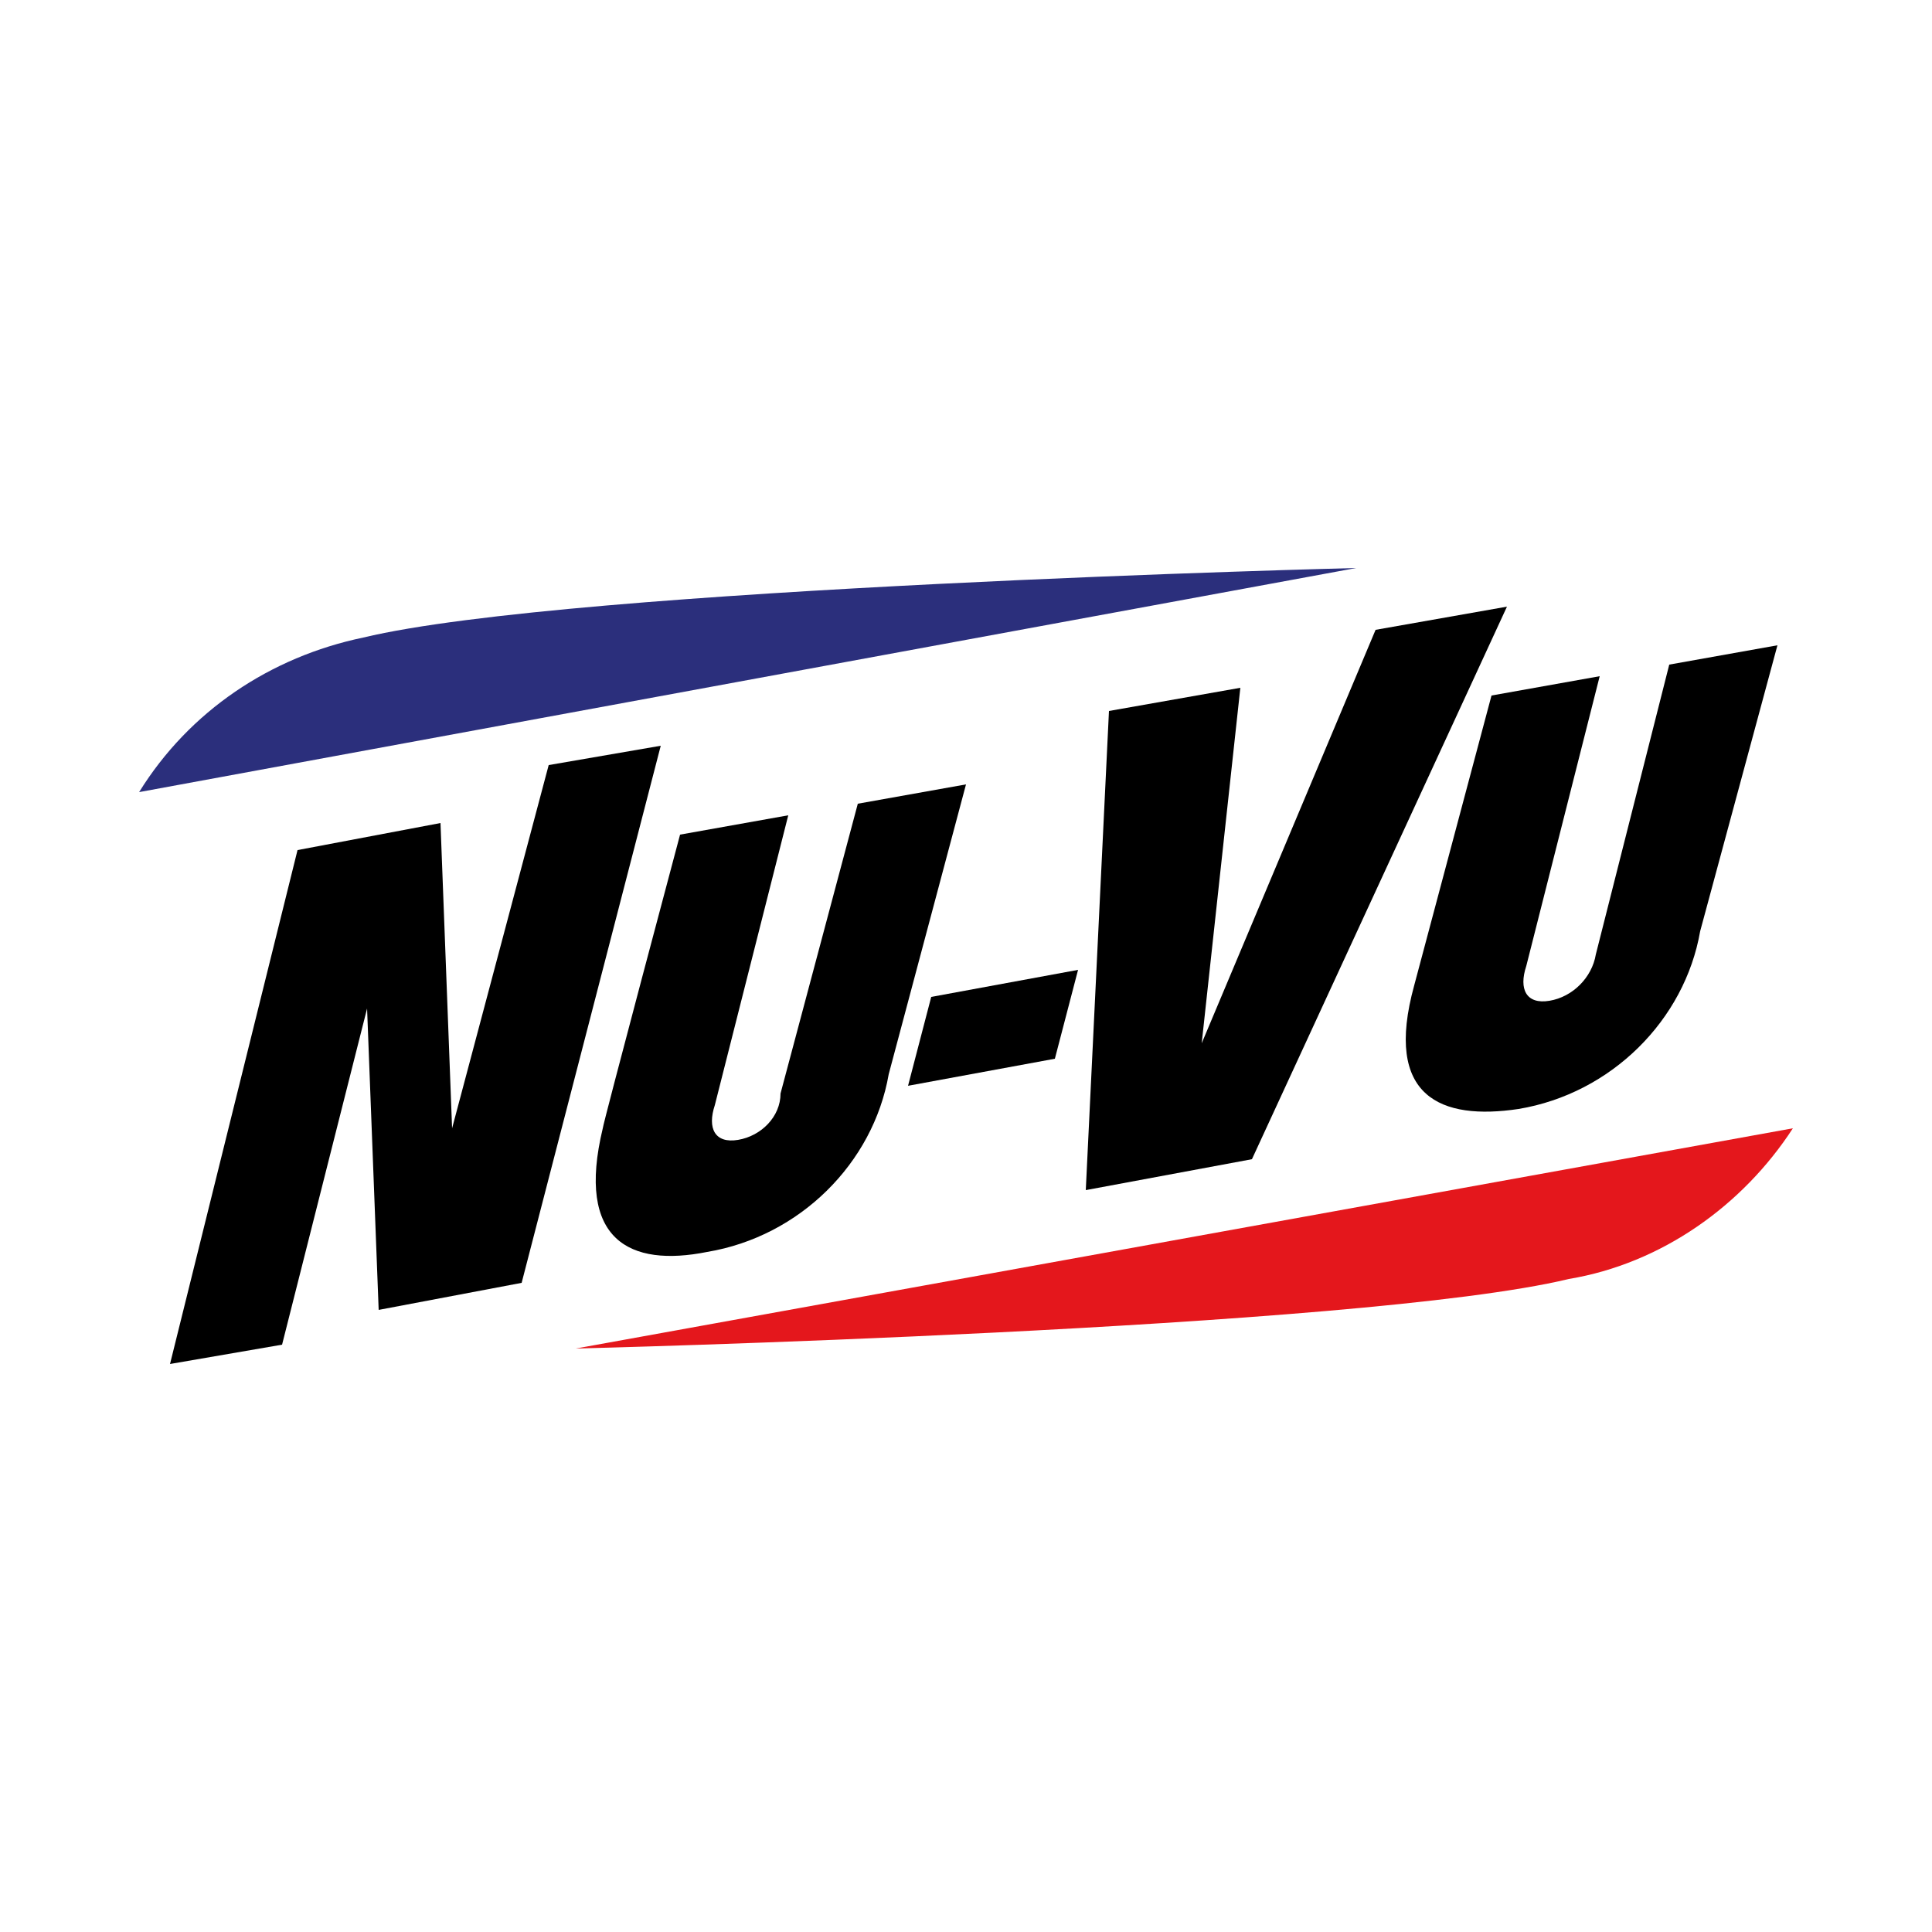
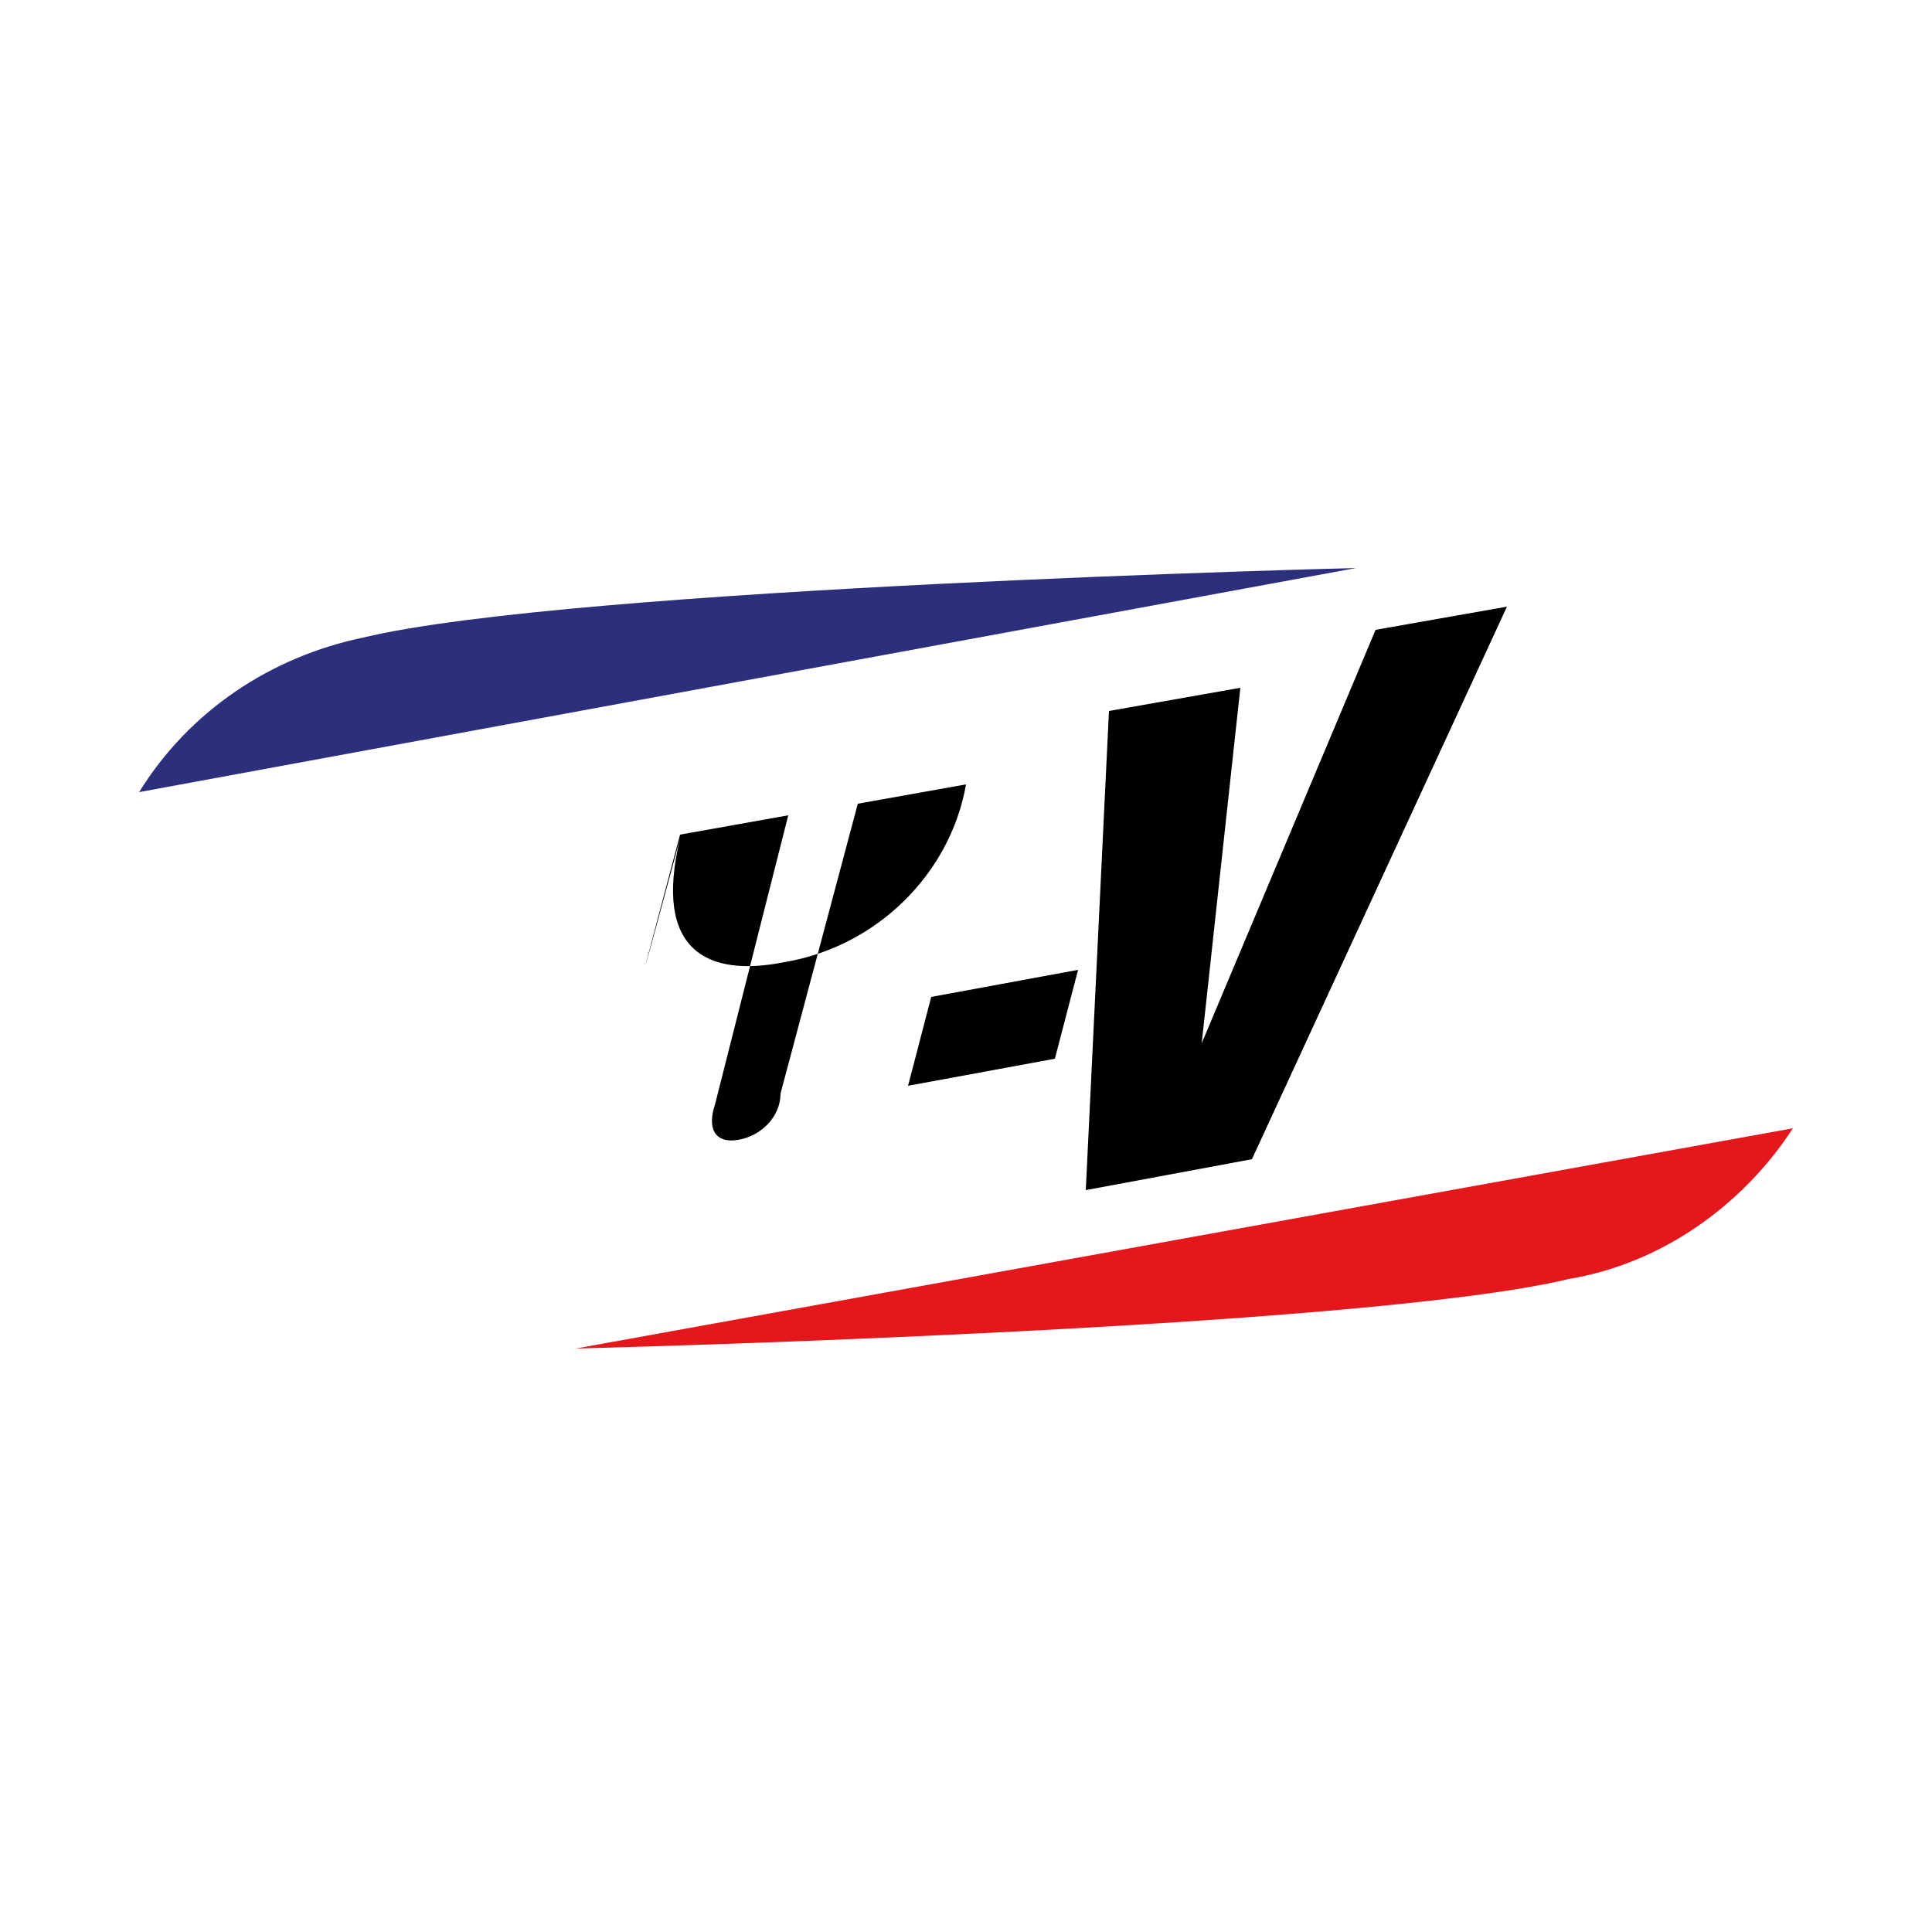
<svg xmlns="http://www.w3.org/2000/svg" version="1.1" id="Capa_1" x="0px" y="0px" viewBox="0 0 50 50" style="enable-background:new 0 0 50 50;" xml:space="preserve">
  <style type="text/css">
	.st0{fill:#2B2F7C;}
	.st1{fill:#E4171C;}
</style>
  <g id="Capa_2_1_">
    <g id="Layer_1">
      <path class="st0" d="M35.1,14.7c0,0-20.3,0.5-25.7,1.8C7,17,4.9,18.4,3.6,20.5L35.1,14.7z" />
      <path class="st1" d="M14.9,34.9c0,0,20.3-0.5,25.7-1.8c2.4-0.4,4.5-1.9,5.8-3.9L14.9,34.9z" />
-       <polygon points="7.7,22 11.4,21.3 11.7,29.2 11.7,29.2 14.2,19.8 17.1,19.3 13.5,33.2 9.8,33.9 9.5,26.1 9.5,26.1 7.3,34.8     4.4,35.3 7.7,22   " />
-       <path d="M17.6,21.6l2.8-0.5l-1.9,7.5c-0.2,0.6,0,1,0.6,0.9c0.6-0.1,1.1-0.6,1.1-1.2l2-7.5l2.8-0.5l-2,7.5    c-0.4,2.3-2.3,4.2-4.7,4.6c-2,0.4-3.4-0.3-2.7-3.2C15.6,29.1,17.6,21.6,17.6,21.6z" />
+       <path d="M17.6,21.6l2.8-0.5l-1.9,7.5c-0.2,0.6,0,1,0.6,0.9c0.6-0.1,1.1-0.6,1.1-1.2l2-7.5l2.8-0.5c-0.4,2.3-2.3,4.2-4.7,4.6c-2,0.4-3.4-0.3-2.7-3.2C15.6,29.1,17.6,21.6,17.6,21.6z" />
      <polygon points="24.1,25.8 27.9,25.1 27.3,27.4 23.5,28.1 24.1,25.8   " />
      <polygon points="28.7,18.4 32.1,17.8 31.1,27 31.1,27 35.6,16.3 39,15.7 32.4,30 28.1,30.8 28.7,18.4   " />
-       <path d="M38.6,18l2.8-0.5L39.5,25c-0.2,0.6,0,1,0.6,0.9c0.6-0.1,1.1-0.6,1.2-1.2l1.9-7.5l2.8-0.5L44,24.1    c-0.4,2.3-2.3,4.2-4.7,4.6c-2,0.3-3.5-0.3-2.7-3.2L38.6,18z" />
    </g>
  </g>
</svg>